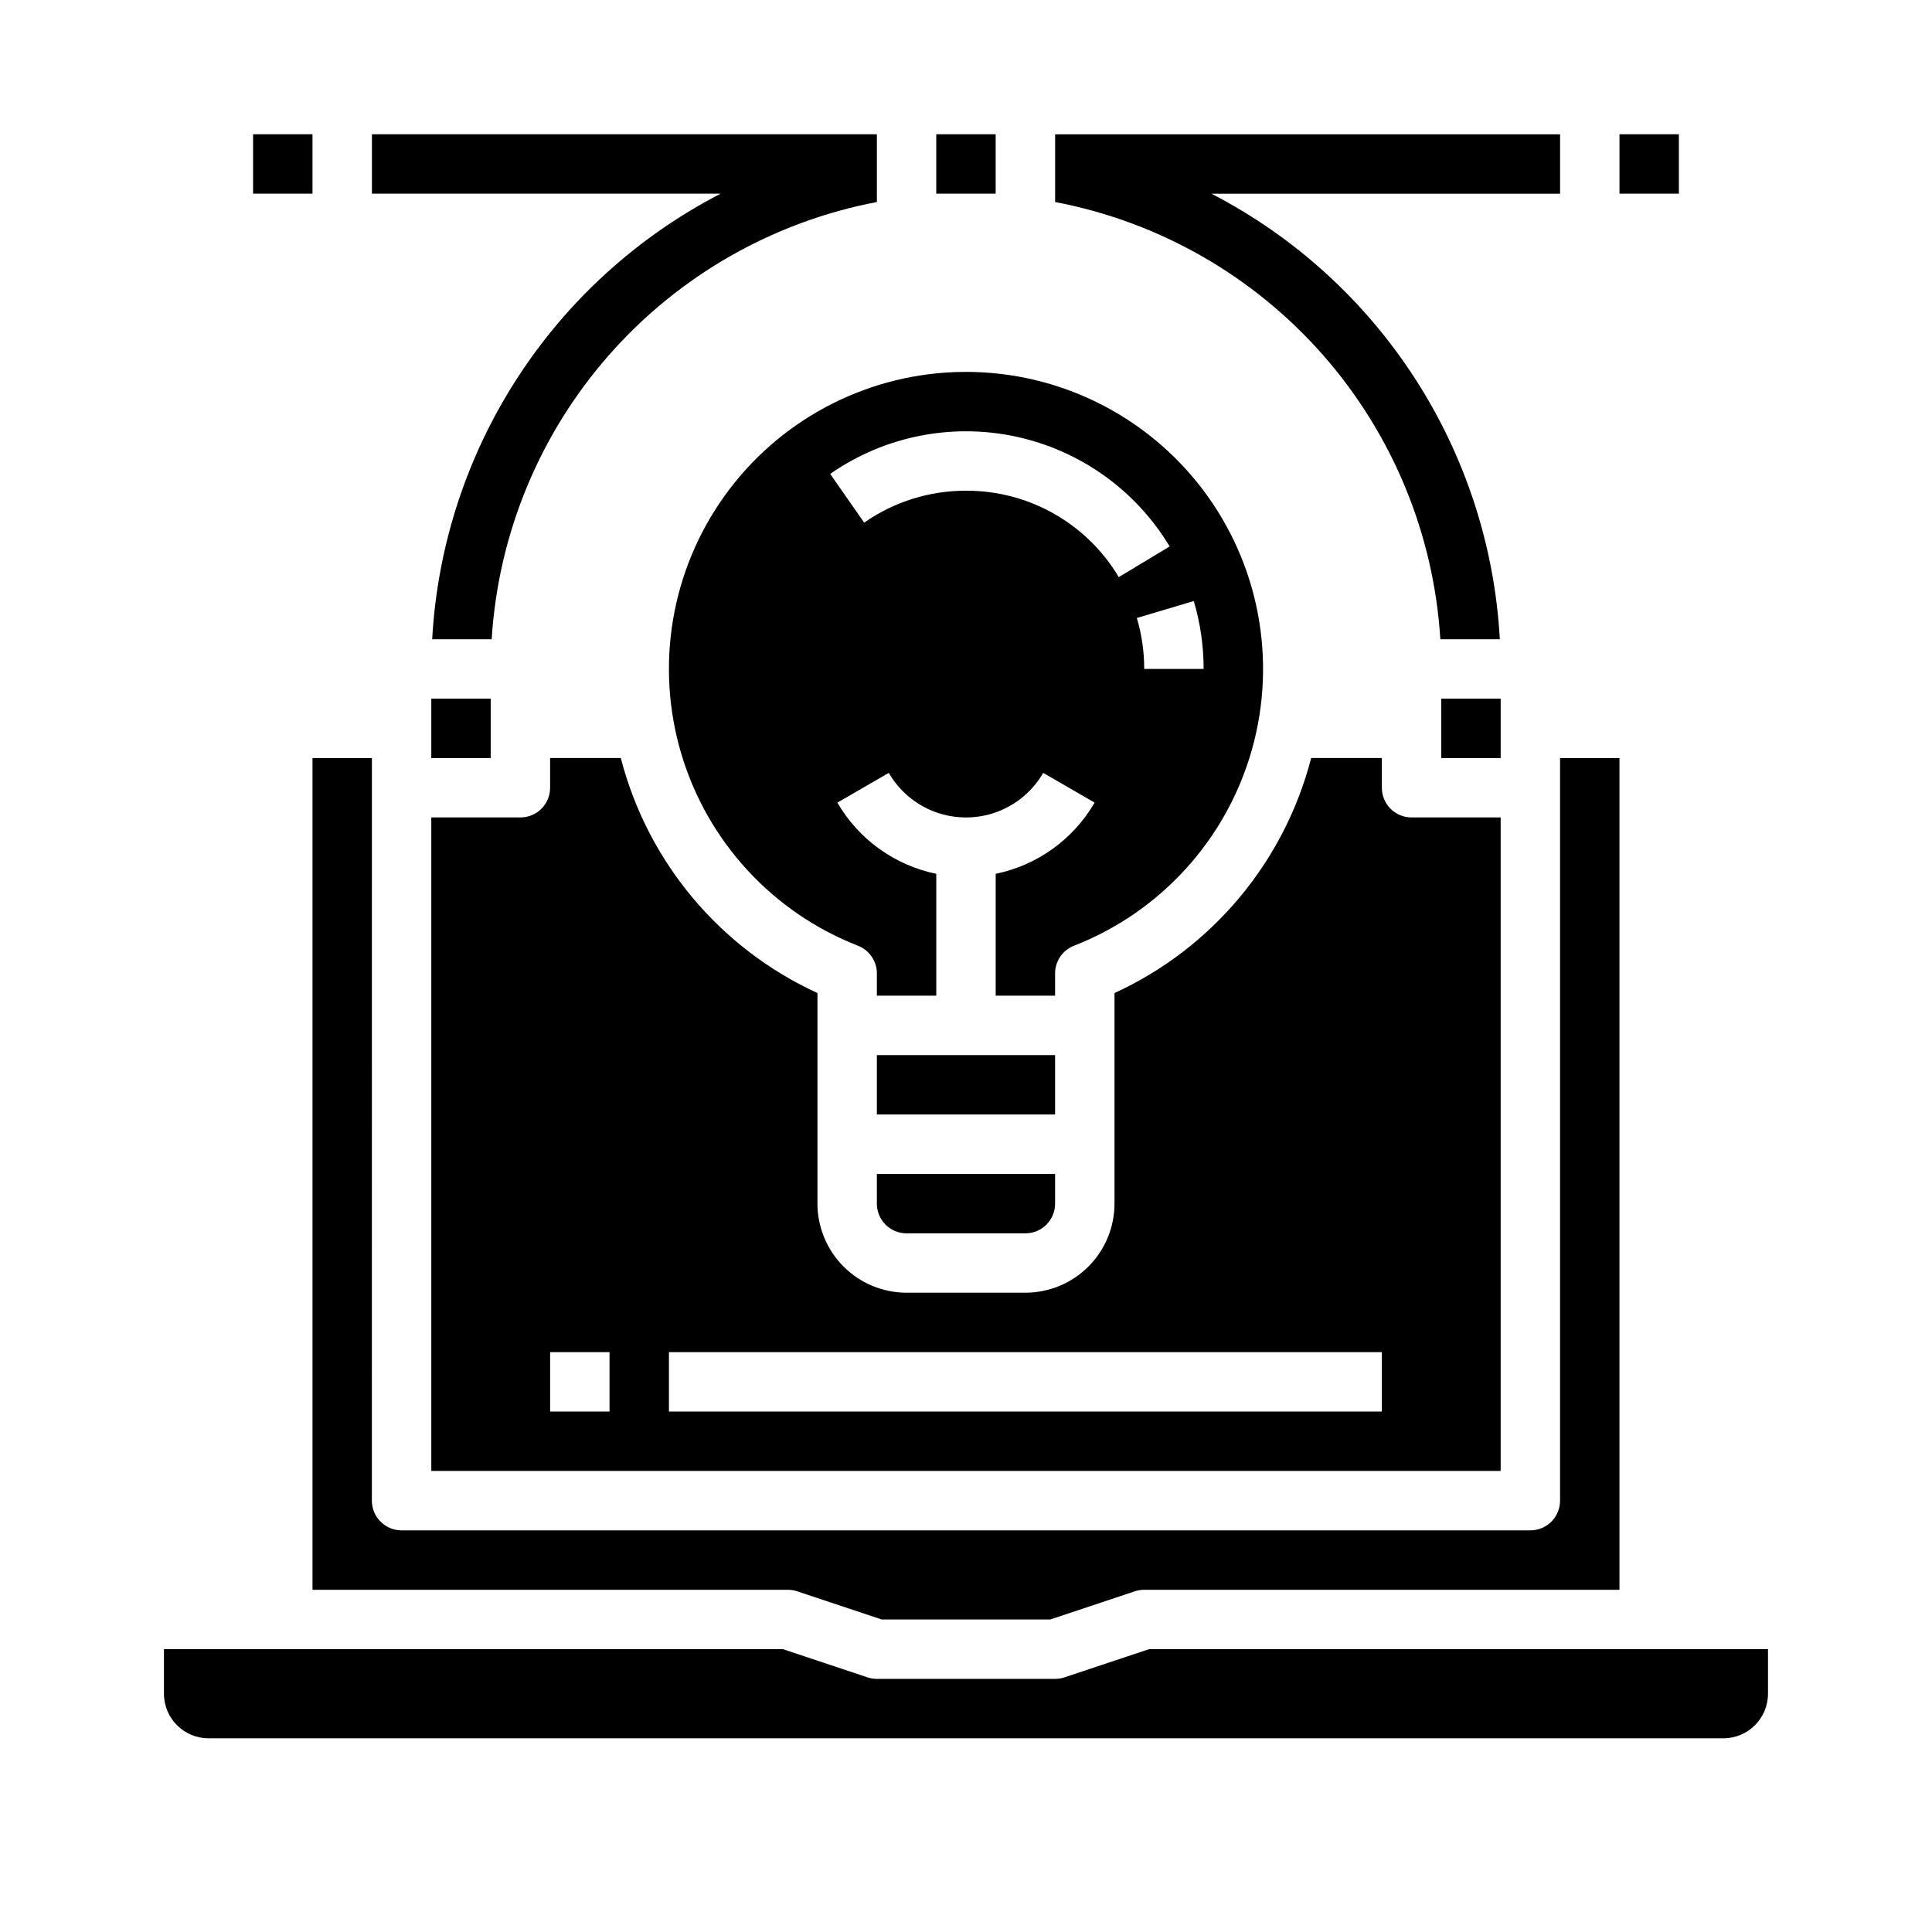
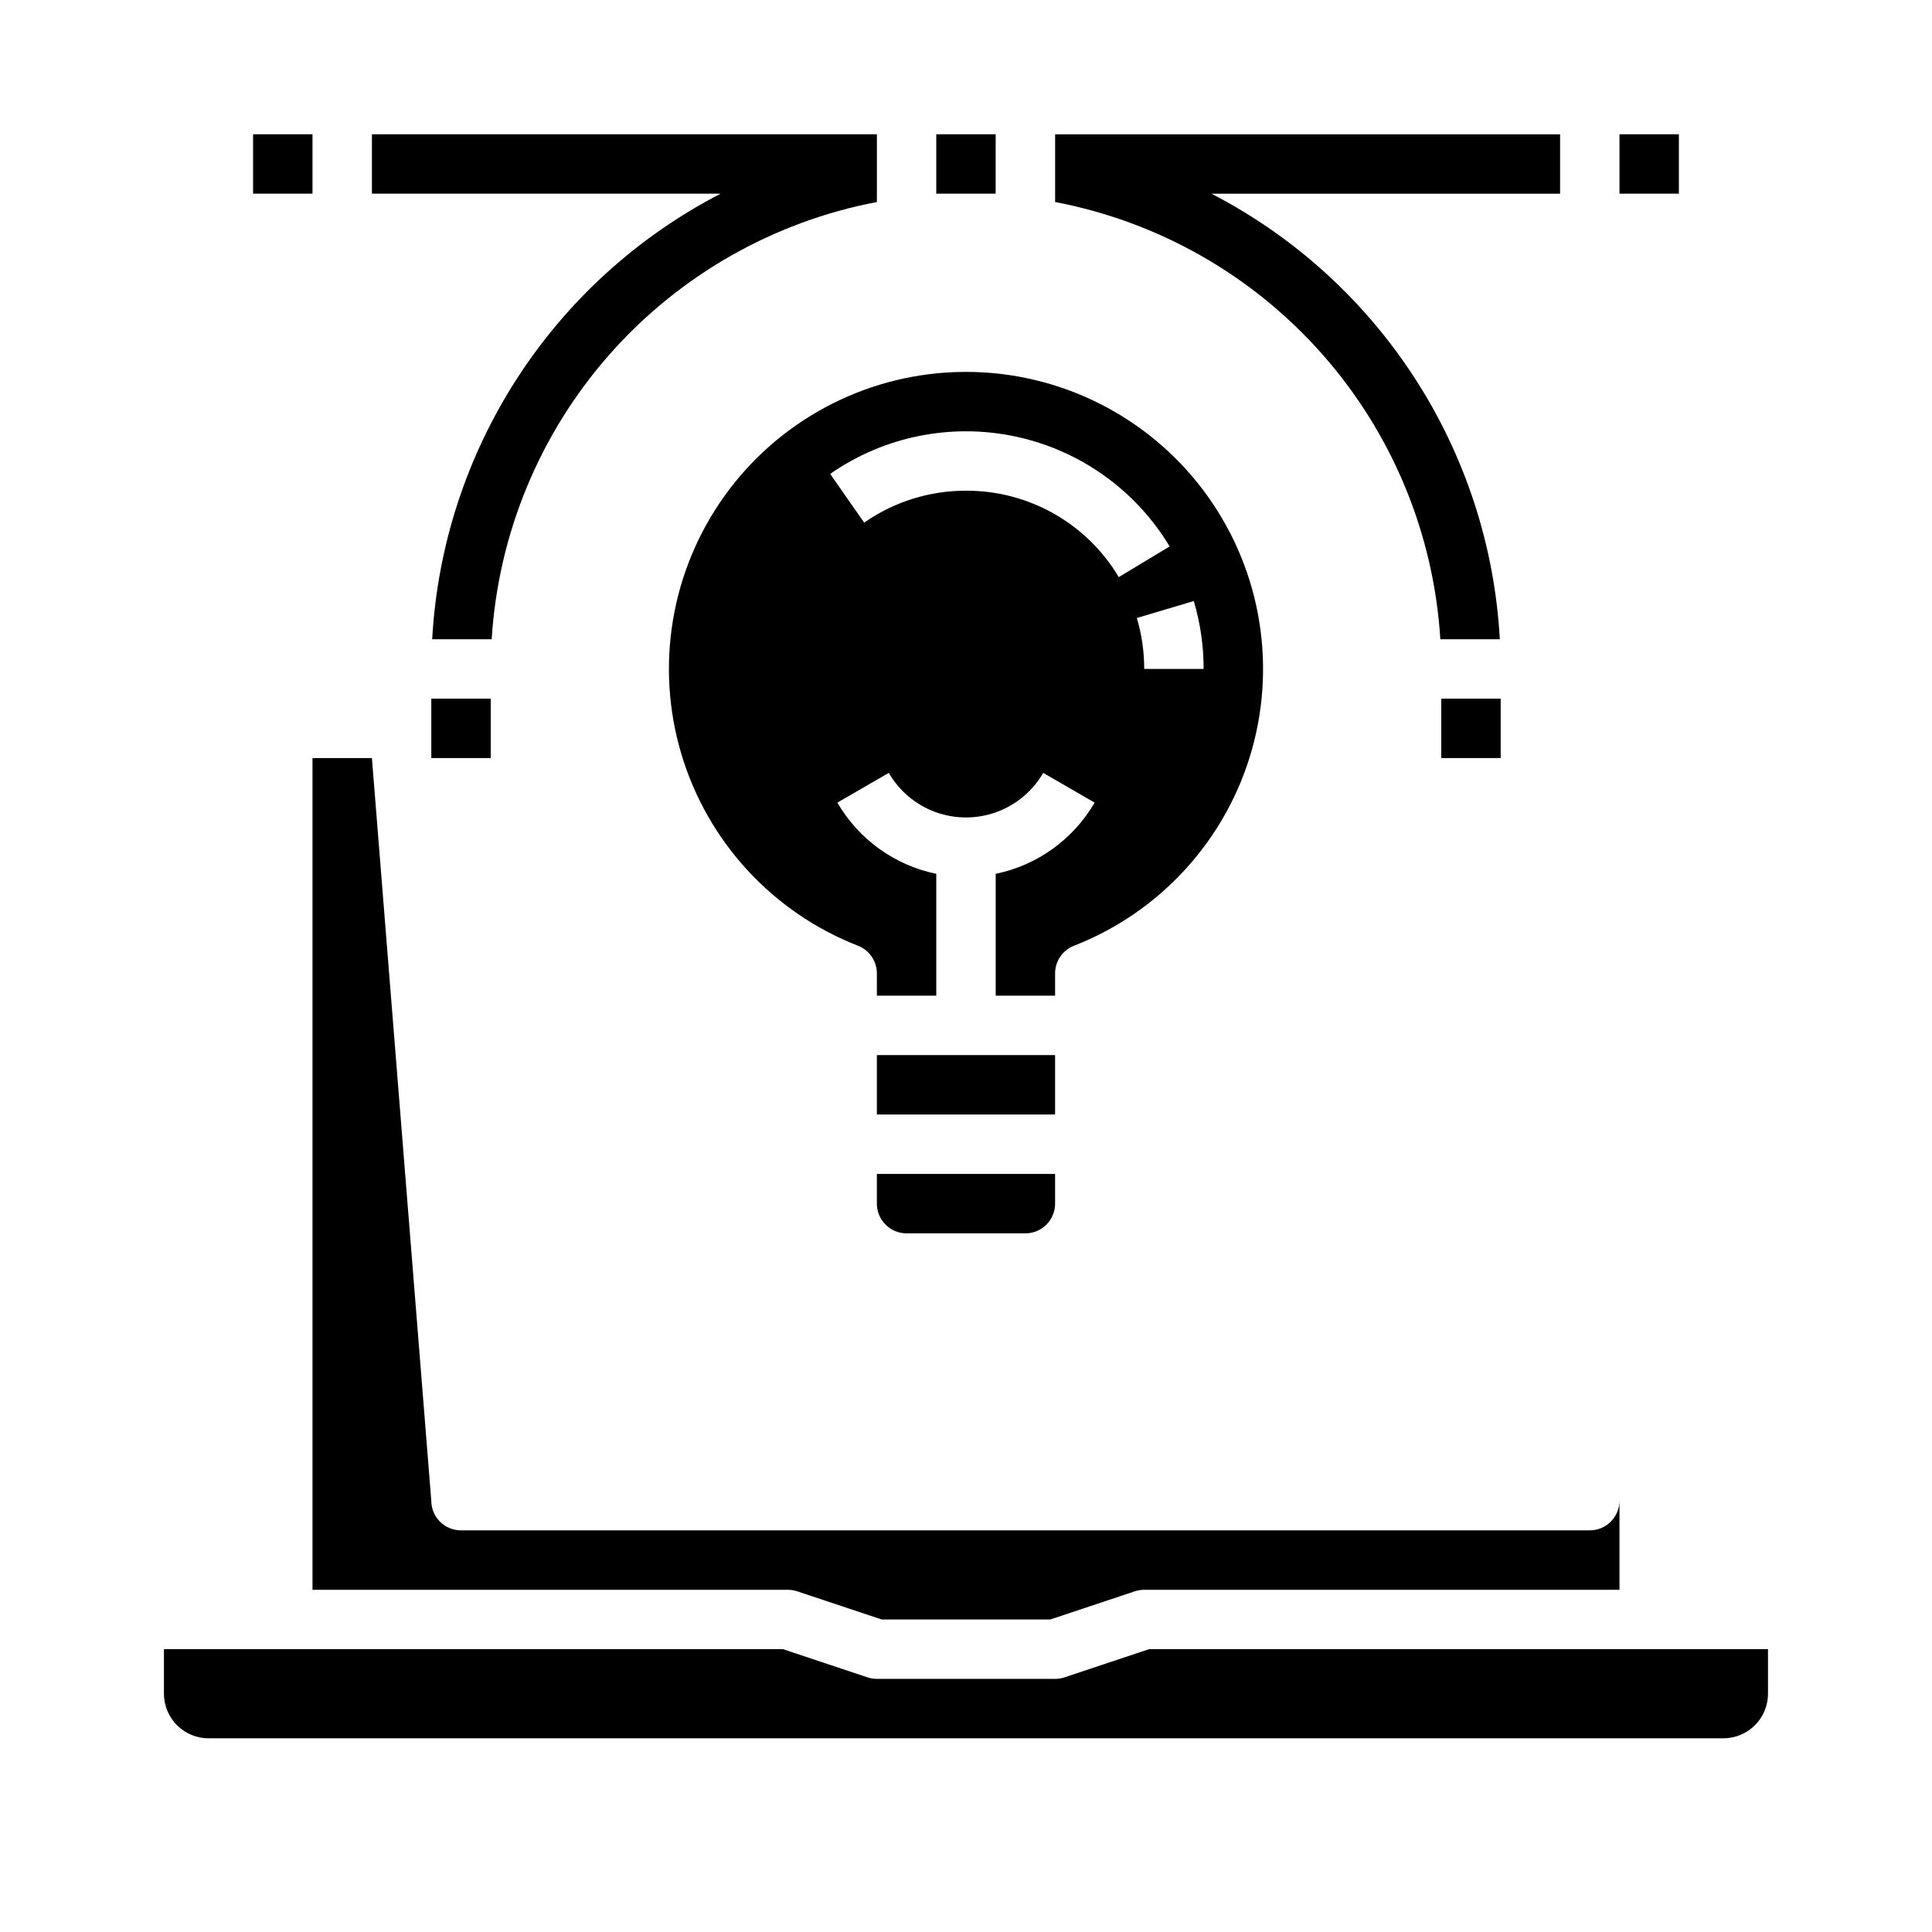
<svg xmlns="http://www.w3.org/2000/svg" fill="#000000" width="800px" height="800px" version="1.1" viewBox="144 144 512 512">
  <g>
    <path d="m376.38 462.98c0.004 4.344 3.527 7.867 7.871 7.871h31.488c4.348-0.004 7.867-3.527 7.871-7.871v-7.871l-47.23-0.004z" />
    <path d="m423.61 401.96c0-3.242 1.988-6.152 5.012-7.332 22.973-8.965 40.422-28.184 47.133-51.914 6.711-23.734 1.914-49.242-12.961-68.914-14.875-19.672-38.109-31.238-62.773-31.246-1.031 0-2.062 0.02-3.102 0.059-24.285 0.953-46.77 13.07-60.922 32.828-14.152 19.758-18.383 44.945-11.469 68.246 6.914 23.301 24.203 42.102 46.844 50.941 3.019 1.18 5.008 4.09 5.008 7.332v5.902h15.742v-32.289c-11.027-2.269-20.562-9.133-26.215-18.871l13.629-7.883c2.773 4.812 7.16 8.488 12.379 10.391 5.219 1.898 10.941 1.898 16.16 0 5.223-1.902 9.605-5.578 12.383-10.391l13.629 7.883c-5.656 9.738-15.191 16.602-26.219 18.871v32.293h15.742zm36.75-98.676h0.004c1.734 5.84 2.613 11.898 2.609 17.988h-15.746c0.004-4.57-0.652-9.117-1.953-13.496zm-60.363-29.242c-9.652-0.02-19.074 2.934-26.984 8.461l-9.008-12.914c14.309-9.957 32.102-13.543 49.152-9.898 17.047 3.641 31.824 14.184 40.812 29.121l-13.48 8.125v0.004c-8.496-14.262-23.895-22.969-40.492-22.898z" />
    <path d="m258.3 329.15h15.742v15.742h-15.742z" />
-     <path d="m258.3 533.82h283.39v-173.19h-23.617c-4.348 0-7.871-3.523-7.871-7.871v-7.871h-18.73c-7.121 27.543-26.262 50.414-52.117 62.281v55.801c-0.008 6.258-2.5 12.262-6.926 16.691-4.426 4.426-10.43 6.914-16.691 6.922h-31.488c-6.262-0.008-12.262-2.496-16.691-6.922-4.426-4.43-6.918-10.434-6.926-16.691v-55.801c-25.855-11.863-44.996-34.738-52.113-62.281h-18.734v7.871c0 2.09-0.828 4.09-2.305 5.566-1.477 1.477-3.477 2.305-5.566 2.305h-23.617zm62.977-31.488h188.93v15.742h-188.93zm-31.488 0h15.742v15.742h-15.742z" />
    <path d="m573.18 179.58h15.742v15.742h-15.742z" />
    <path d="m423.61 423.61h-47.23v15.746h47.23z" />
    <path d="m211.07 179.58h15.742v15.742h-15.742z" />
    <path d="m392.12 179.58h15.742v15.742h-15.742z" />
-     <path d="m242.56 344.89h-15.746v220.42h125.95c0.848 0 1.688 0.137 2.492 0.402l22.402 7.469h44.672l22.402-7.469h0.004c0.805-0.266 1.645-0.402 2.492-0.402h125.95v-220.42h-15.746v196.8c0 2.086-0.828 4.09-2.305 5.566-1.477 1.477-3.477 2.305-5.566 2.305h-299.14c-4.348 0-7.871-3.523-7.871-7.871z" />
+     <path d="m242.56 344.89h-15.746v220.42h125.95c0.848 0 1.688 0.137 2.492 0.402l22.402 7.469h44.672l22.402-7.469h0.004c0.805-0.266 1.645-0.402 2.492-0.402h125.95v-220.42v196.8c0 2.086-0.828 4.09-2.305 5.566-1.477 1.477-3.477 2.305-5.566 2.305h-299.14c-4.348 0-7.871-3.523-7.871-7.871z" />
    <path d="m448.51 581.05-22.402 7.469h-0.004c-0.801 0.266-1.645 0.402-2.492 0.402h-47.23c-0.848 0-1.688-0.137-2.488-0.402l-22.406-7.469h-164.04v11.809c0.008 6.519 5.289 11.801 11.809 11.809h401.47c6.519-0.008 11.801-5.289 11.809-11.809v-11.809z" />
    <path d="m525.95 329.15h15.742v15.742h-15.742z" />
    <path d="m258.53 313.41h15.77c1.73-27.91 12.703-54.445 31.188-75.43 18.484-20.98 43.43-35.211 70.898-40.445v-17.949h-133.82v15.742h92.398c-44.586 23.055-73.656 67.969-76.43 118.08z" />
    <path d="m525.7 313.41h15.77c-2.773-50.113-31.844-95.027-76.426-118.08h92.395v-15.742h-133.82v17.949c27.469 5.234 52.414 19.465 70.898 40.445 18.484 20.984 29.457 47.52 31.188 75.43z" />
  </g>
</svg>